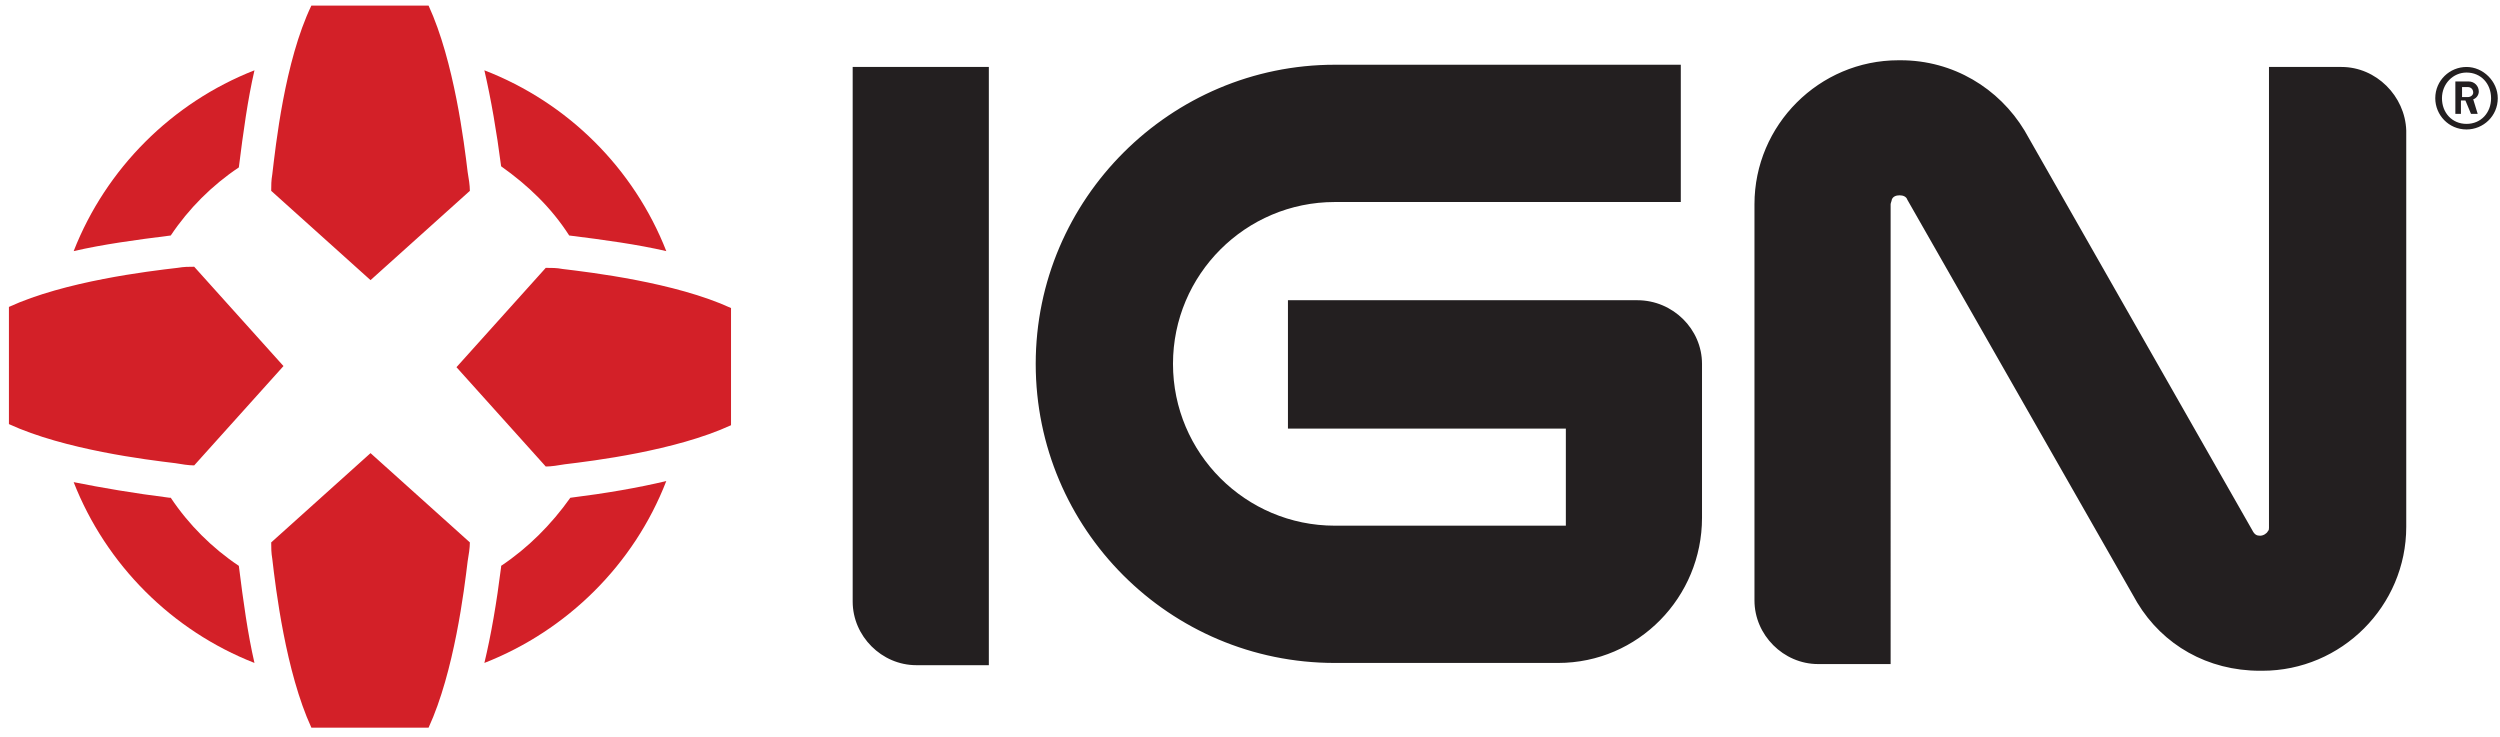
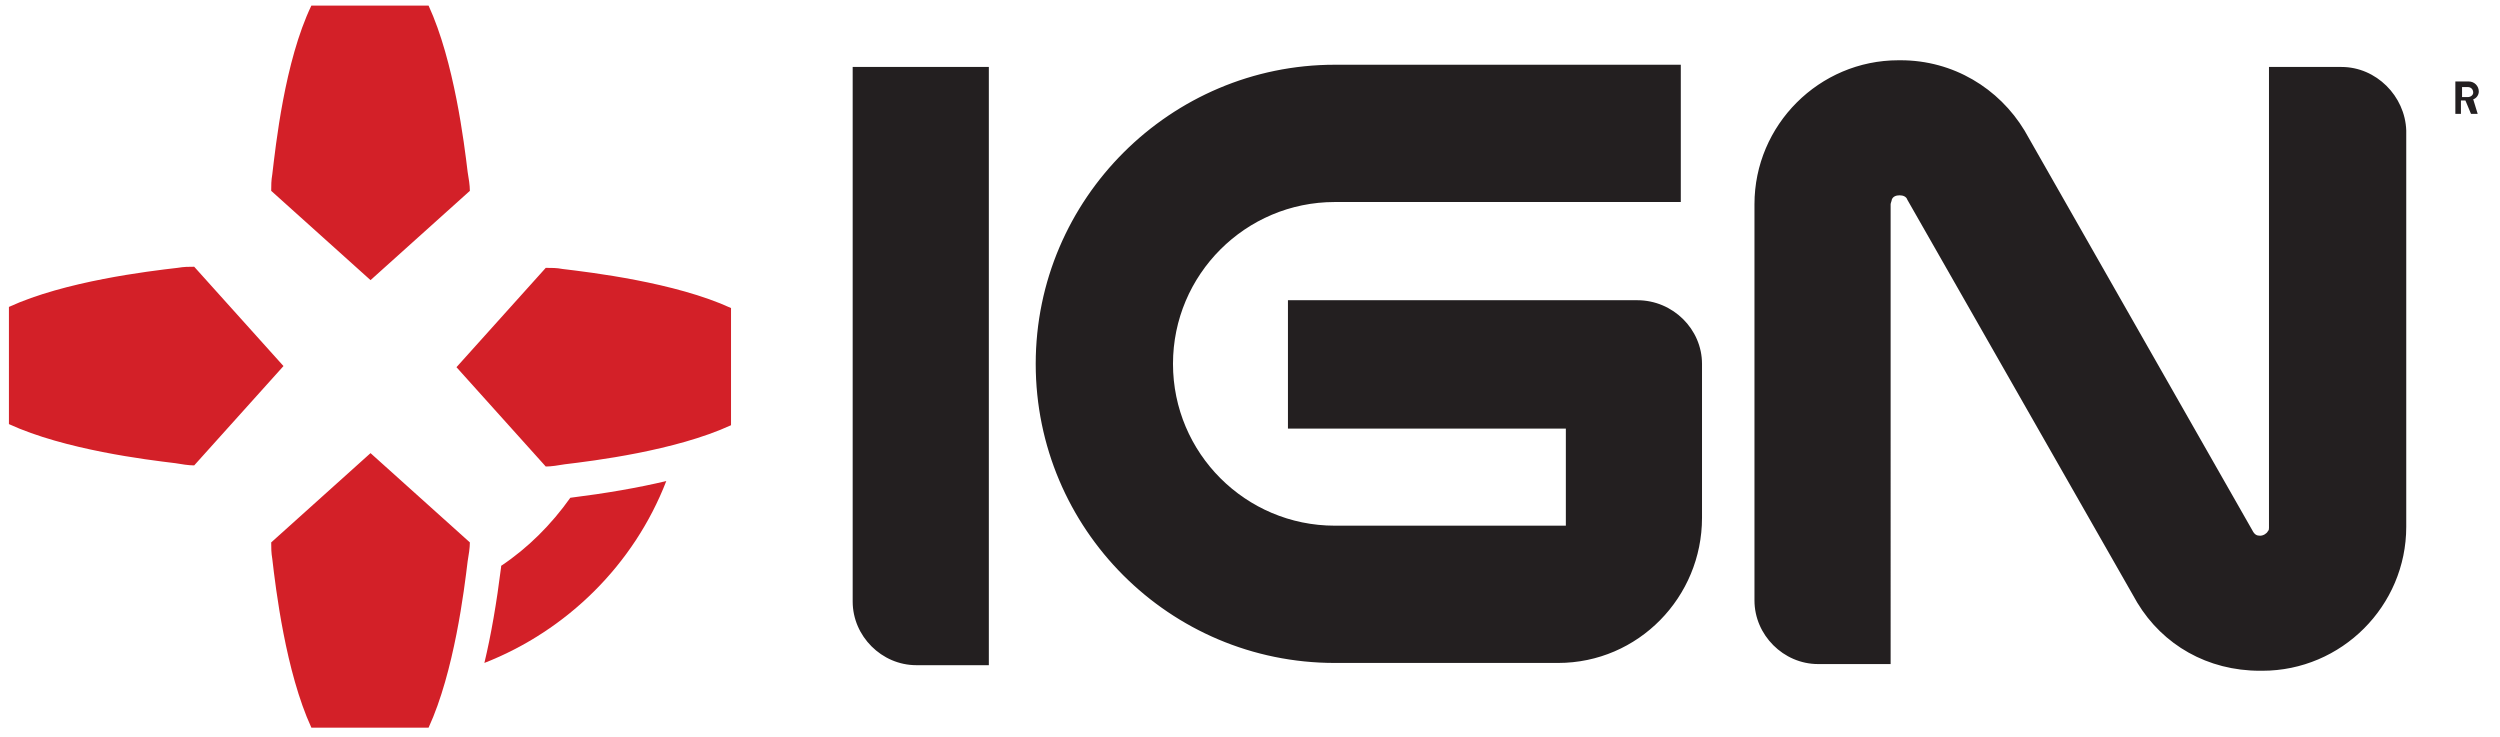
<svg xmlns="http://www.w3.org/2000/svg" width="224" height="66" viewBox="0 0 224 66">
  <title>IGN</title>
  <g fill="none" fill-rule="evenodd">
    <path d="M115.4 38.6V26.9h31.3c3.2 0 5.8 2.6 5.8 5.7v13.8c0 7.1-5.7 13-12.9 13h-20c-14.8 0-26.8-12-26.8-26.8s12.1-26.8 26.8-26.8h31v12.3h-31c-8 0-14.5 6.5-14.5 14.5s6.5 14.5 14.5 14.5h20.7v-8.7h-24.9v.2zM88.6 6H76.4V53.9c0 3.1 2.6 5.7 5.7 5.7h6.5V6zM209.8 6h-6.5v41.3c0 .1 0 .2-.1.3-.1.2-.4.4-.7.4-.3 0-.5-.1-.7-.5l-20.4-35.8c-2.3-3.8-6.4-6.3-11.1-6.3h-.2c-7.1 0-12.9 5.8-12.9 12.9v35.5c0 3.1 2.6 5.7 5.7 5.7h6.5V18.3c0-.1.1-.3.1-.4.1-.3.4-.4.7-.4.3 0 .6.1.7.4L191.5 54c2.3 3.8 6.3 6.1 11 6.1h.2c7.1 0 12.9-5.8 12.9-12.9V11.7c-.1-3.1-2.7-5.7-5.8-5.7zM221.1 8.7h-.5v-.9h.5c.3 0 .5.2.5.5 0 .2-.2.4-.5.4zm.5.2c.3-.1.5-.4.5-.7 0-.5-.4-.9-.9-.9H220v2.9h.5V9h.4l.5 1.2h.6l-.4-1.3z" fill="#231F20" />
-     <path d="M221 11.1c-1.3 0-2.2-1-2.2-2.3 0-1.3 1-2.3 2.2-2.3 1.3 0 2.2 1 2.2 2.3 0 1.3-.9 2.3-2.2 2.3zm0-5.1c-1.5 0-2.8 1.2-2.8 2.8 0 1.5 1.2 2.8 2.8 2.8 1.5 0 2.8-1.2 2.8-2.8 0-1.5-1.3-2.8-2.8-2.8z" fill="#231F20" />
-     <path d="M15.3 21.1c1.6-2.4 3.7-4.5 6.1-6.1.4-3.2.8-6.1 1.4-8.7-7.4 2.9-13.3 8.8-16.2 16.2 2.6-.6 5.5-1 8.7-1.4zM44.9 14.9c0 .1 0 .1 0 0 2.4 1.7 4.5 3.7 6.1 6.2 3.2.4 6.1.8 8.7 1.4-2.9-7.4-8.8-13.3-16.3-16.2.6 2.6 1.1 5.5 1.5 8.6zM21.4 50.7c-2.4-1.6-4.5-3.7-6.1-6.1h-.1c-3.2-.4-6.1-.9-8.6-1.4 2.9 7.4 8.8 13.3 16.2 16.2-.6-2.6-1-5.5-1.4-8.7z" fill="#D32028" />
    <g fill="#D32028">
      <path d="M51.1 44.6s-.1 0 0 0c-1.7 2.4-3.8 4.5-6.2 6.1v.1c-.4 3.2-.9 6.1-1.5 8.6 7.4-2.9 13.4-8.8 16.3-16.3-2.5.6-5.4 1.1-8.6 1.5zM65.5 27.6c-5-2.3-12.6-3.2-15.1-3.5-.5-.1-1-.1-1.5-.1l-8 8.9 8 8.9c.5 0 1.1-.1 1.7-.2 2.5-.3 9.9-1.2 14.9-3.5V27.6zm-48.1-3.7c-.5 0-.9 0-1.5.1-2.6.3-10.1 1.2-15.1 3.5V38c5 2.3 12.4 3.2 14.9 3.5.6.1 1.2.2 1.7.2l8-8.9-8-8.9zm6.9 24.7c0 .5 0 .9.1 1.5.3 2.6 1.2 10.1 3.5 15.1h10.5c2.3-5 3.2-12.4 3.5-14.9.1-.6.2-1.2.2-1.7l-8.9-8-8.9 8zM27.9.5h10.5c2.3 5 3.2 12.4 3.5 14.9.1.6.2 1.2.2 1.7l-8.9 8-8.9-8c0-.5 0-.9.1-1.5.3-2.5 1.1-10.1 3.5-15.1z" />
    </g>
  </g>
</svg>